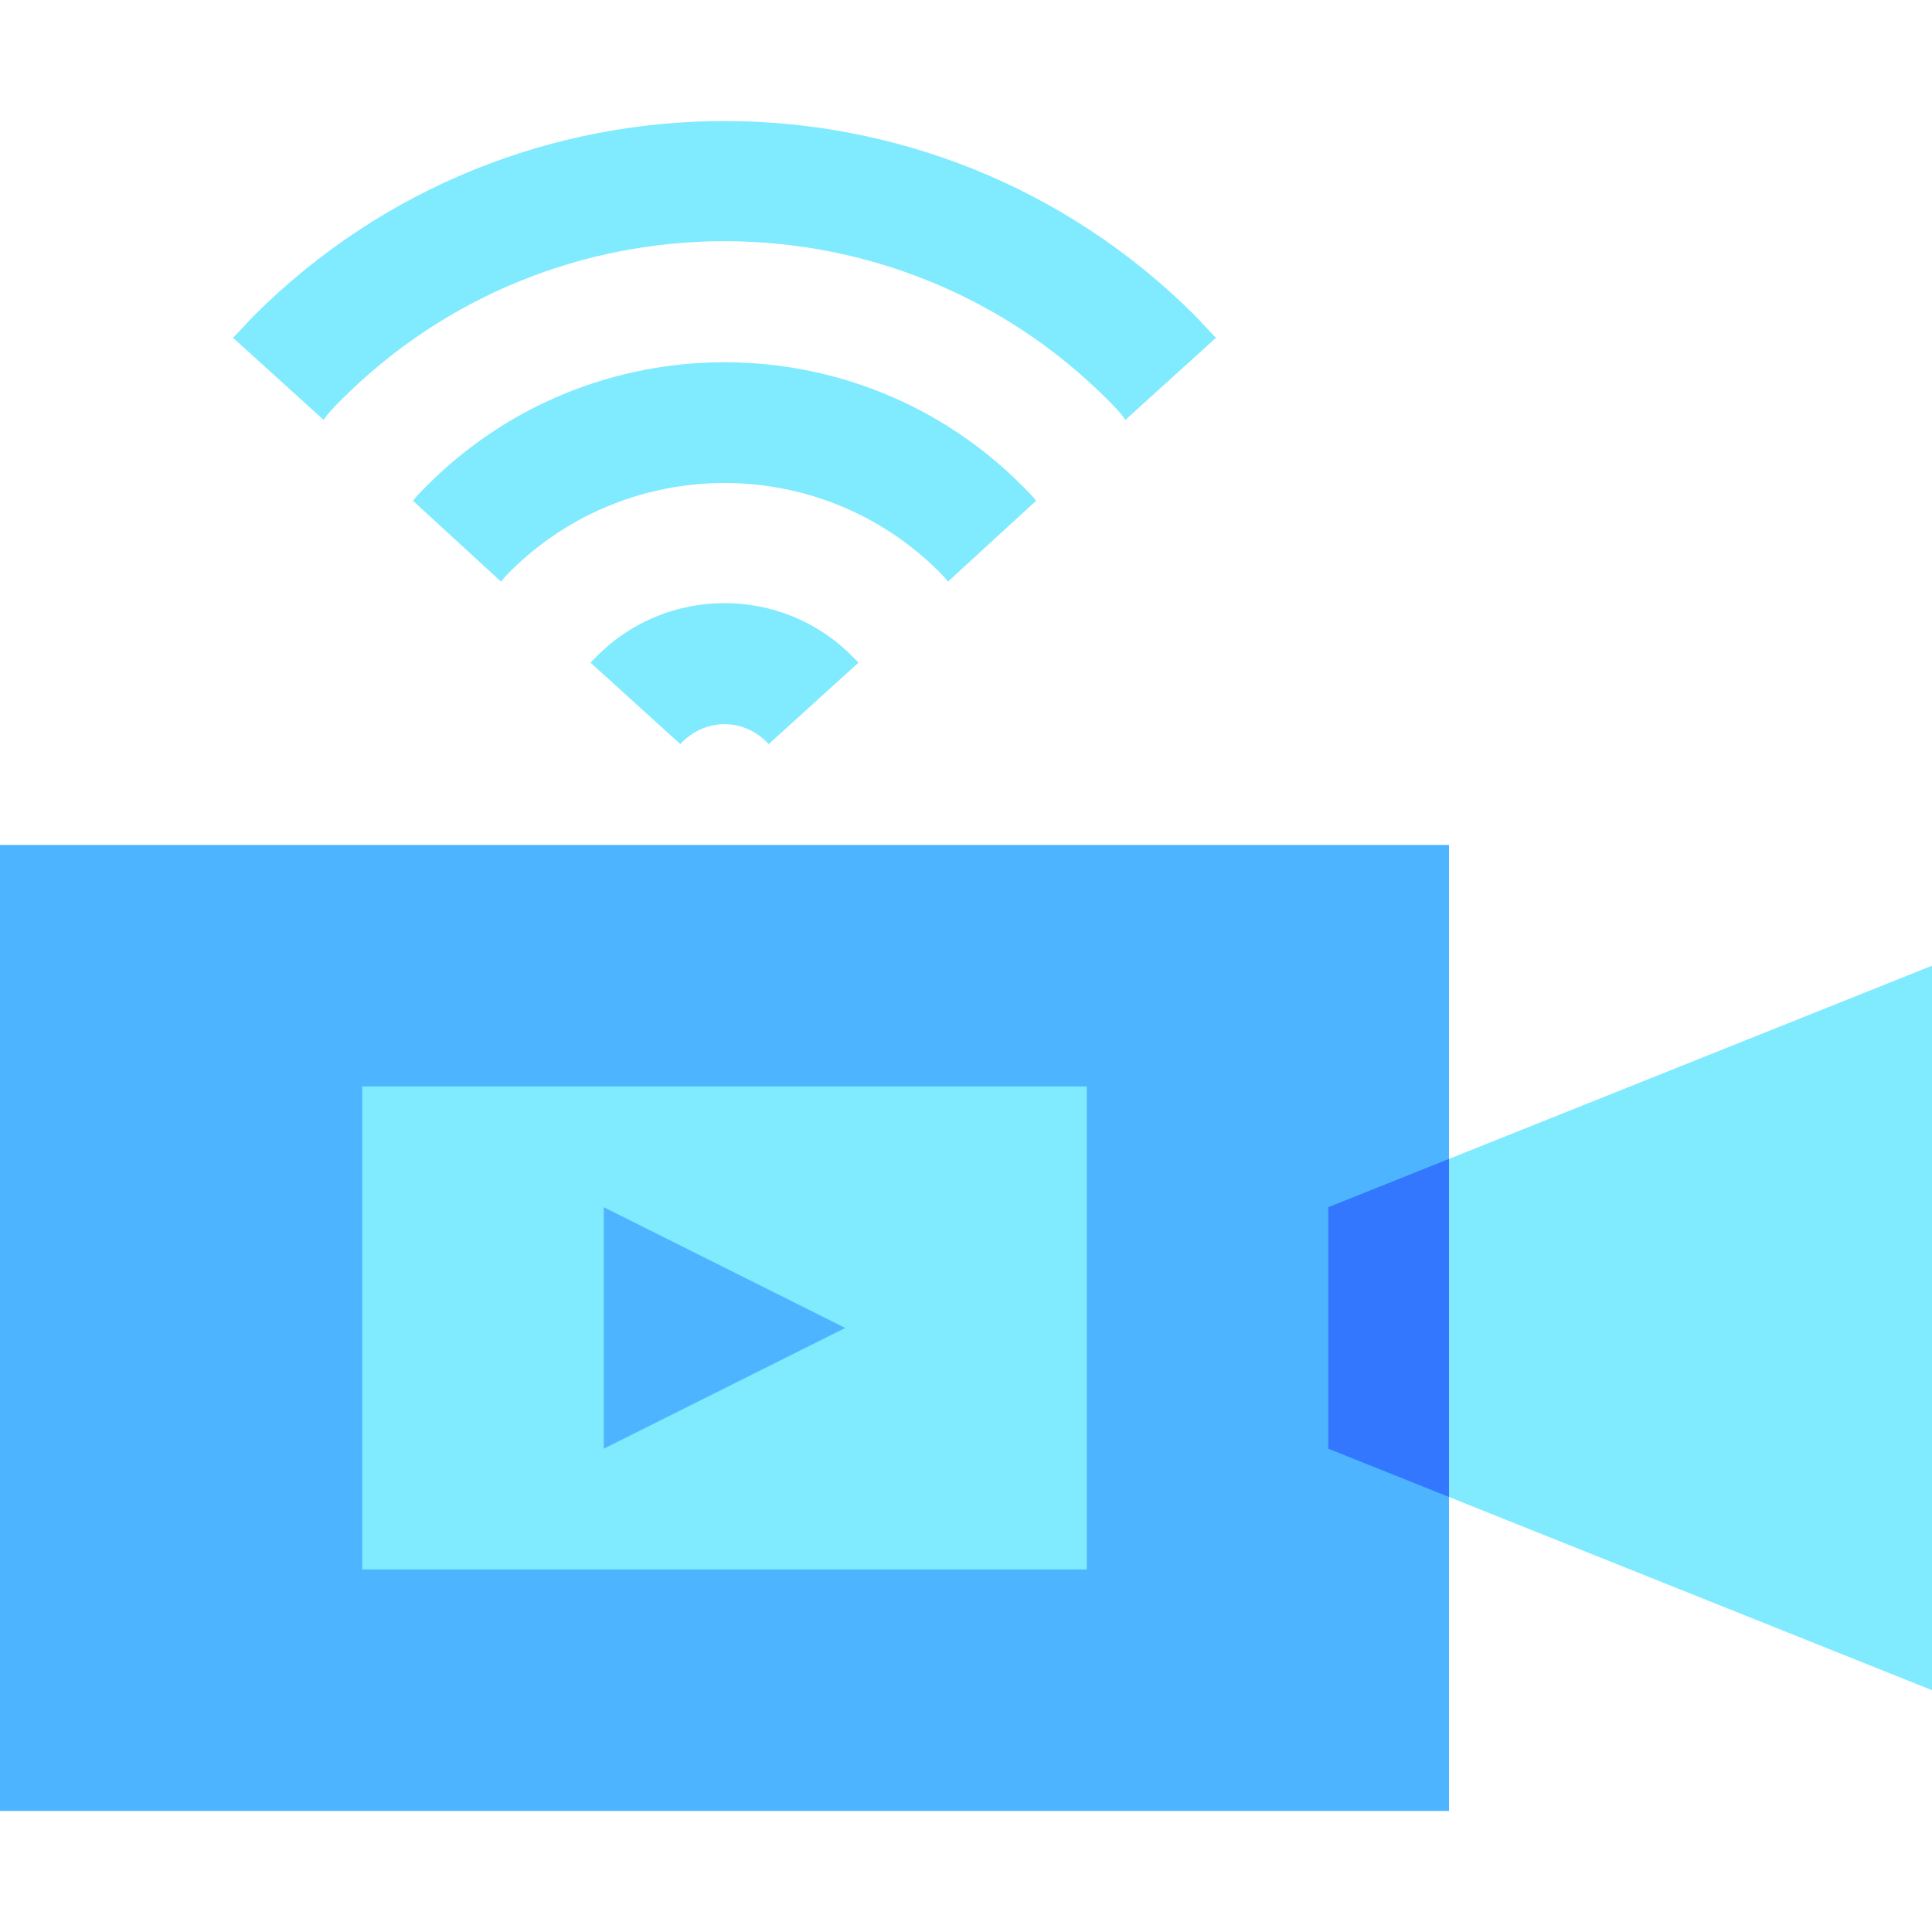
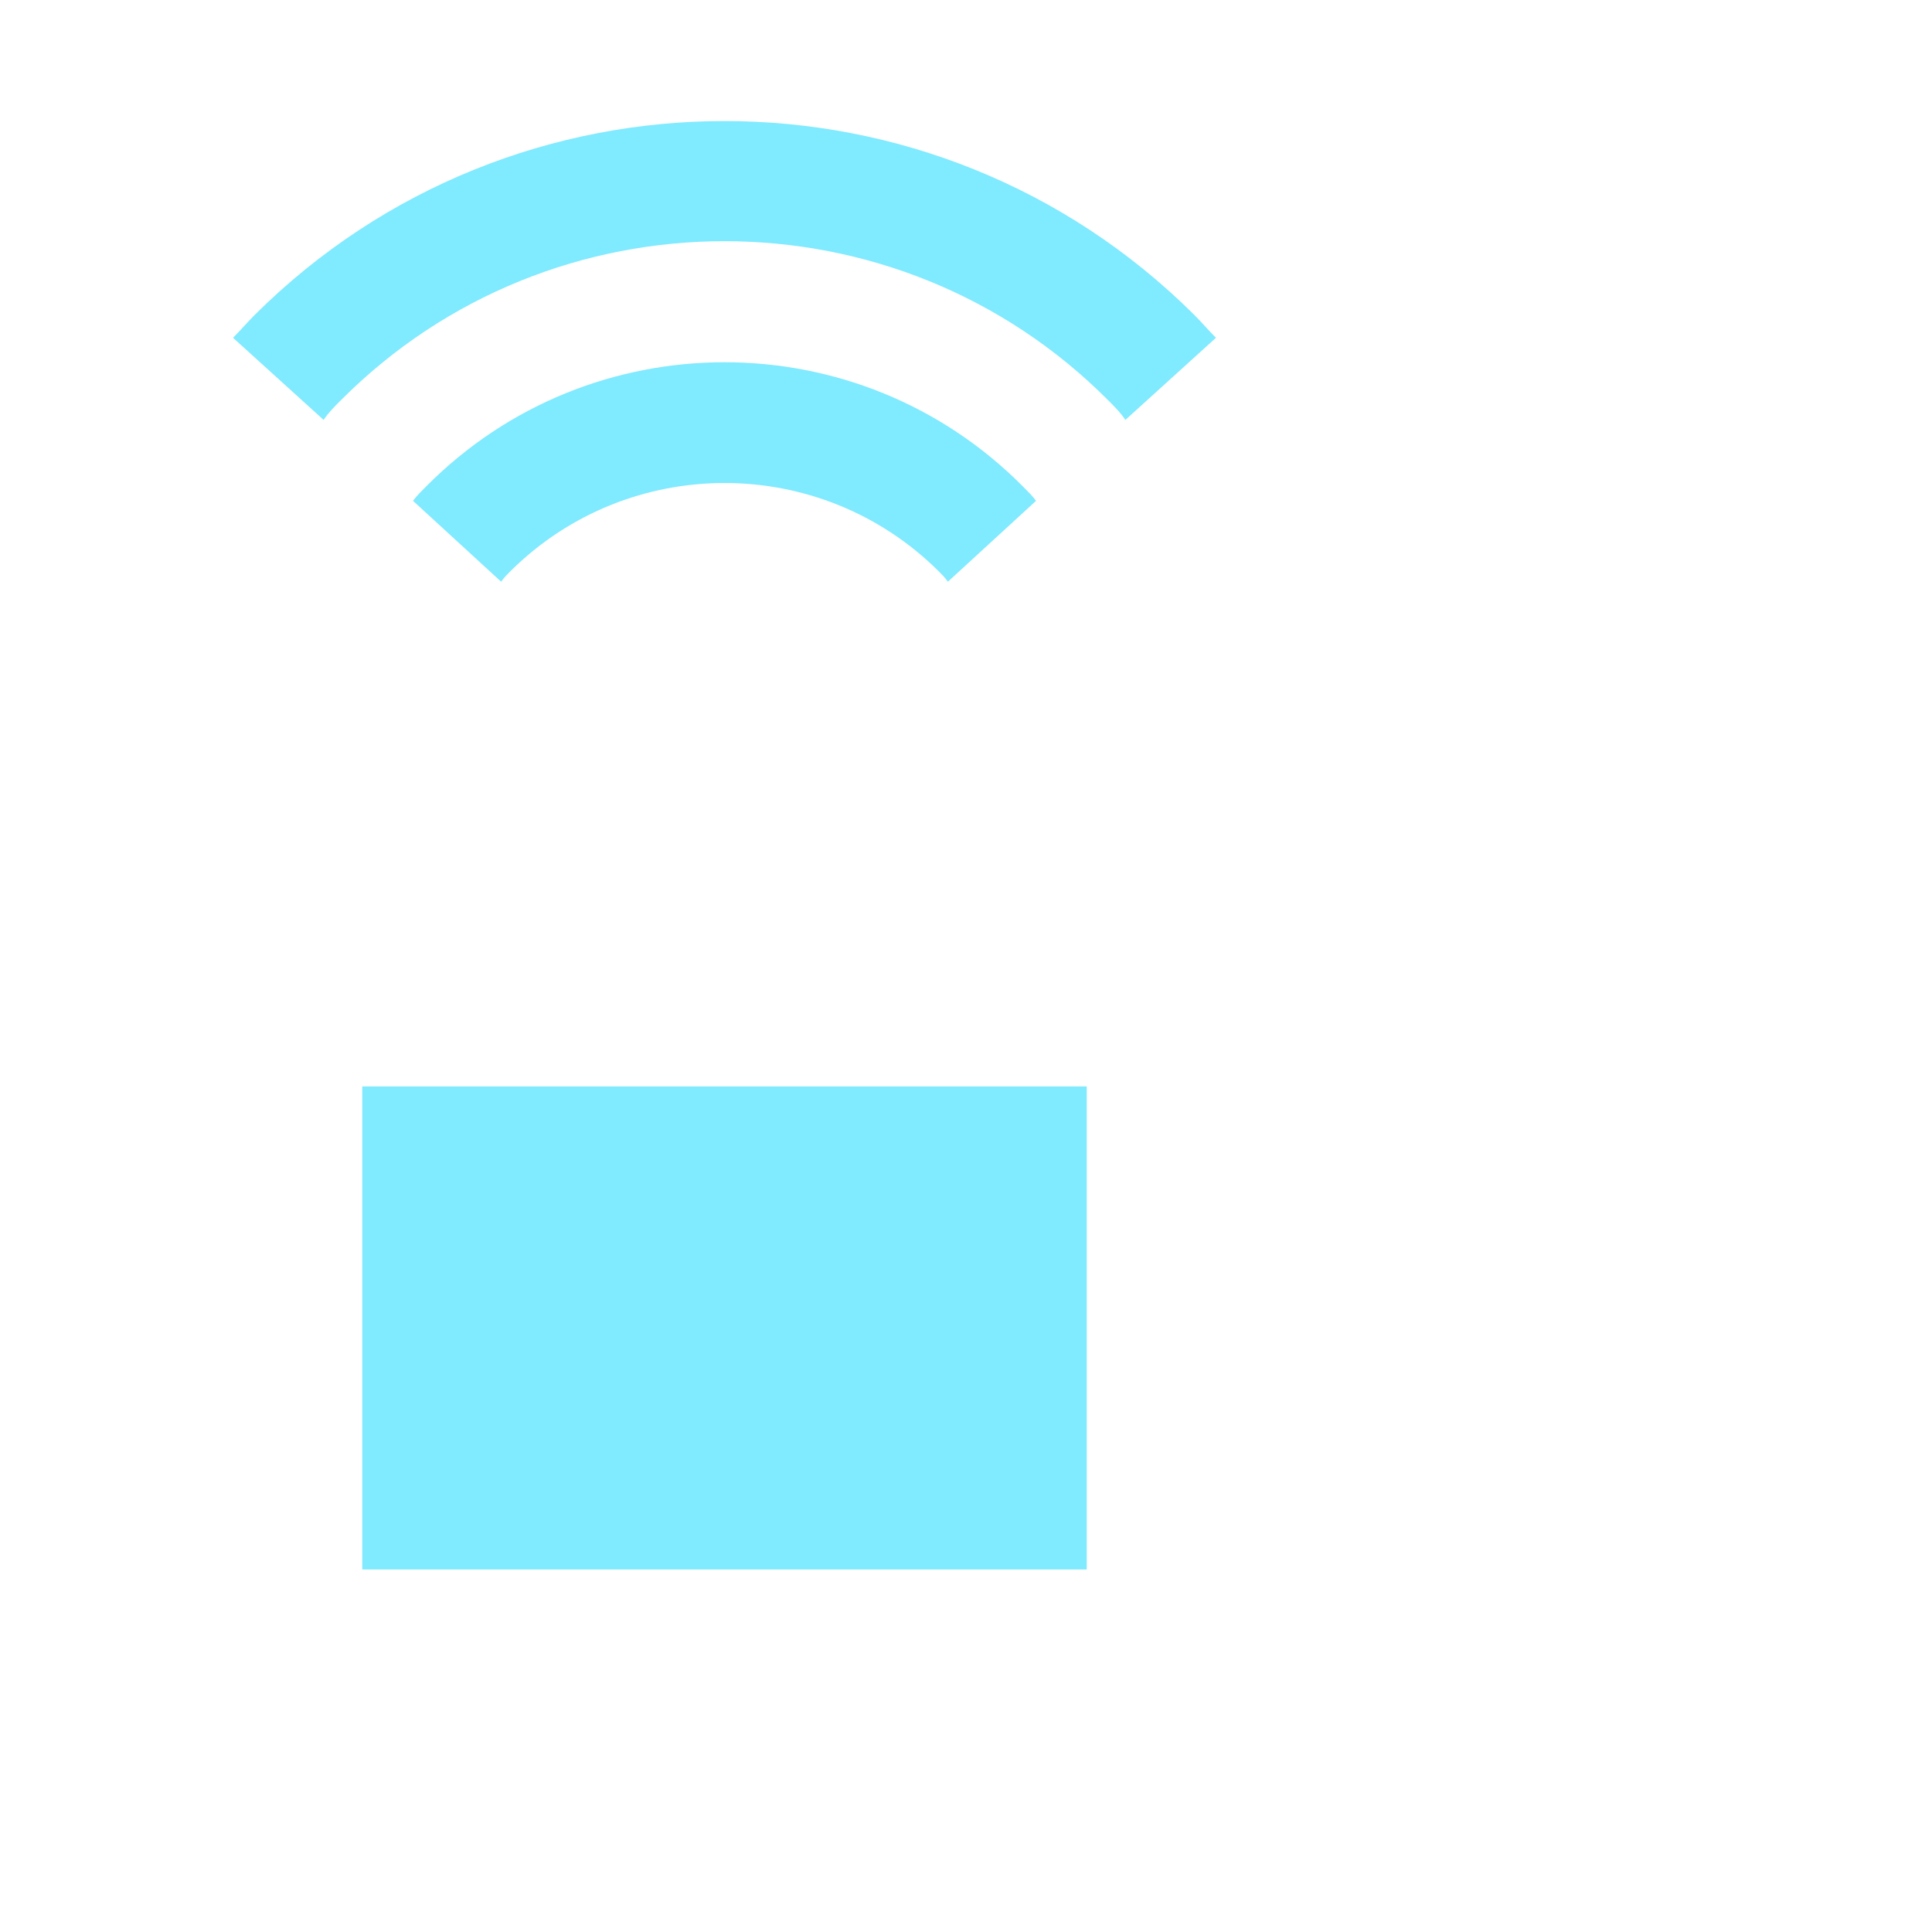
<svg xmlns="http://www.w3.org/2000/svg" width="88" height="88" viewBox="0 0 88 88" fill="none">
-   <path d="M0 38.486H66V82.486H0V38.486Z" fill="#4DB5FF" />
  <path d="M16.5 49.486H49.5V71.486H16.5V49.486Z" fill="#80EAFF" />
-   <path d="M27.5 54.986L38.5 60.486L27.5 65.986V54.986Z" fill="#4DB5FF" />
-   <path d="M88 43.986V76.986L66 68.186L63.25 60.486L66 52.786L88 43.986Z" fill="#80EAFF" />
-   <path d="M66 52.786V68.186L60.5 65.986V54.986L66 52.786Z" fill="#3377FF" />
  <path d="M55.385 15.386L51.26 19.126C51.04 18.796 50.765 18.521 50.49 18.246C40.865 8.566 25.135 8.566 15.51 18.246C15.235 18.521 14.96 18.796 14.74 19.126L10.615 15.386C10.945 15.056 11.275 14.671 11.605 14.341C23.43 2.571 42.57 2.571 54.395 14.341C54.725 14.671 55.055 15.056 55.385 15.386Z" fill="#80EAFF" />
  <path d="M47.191 22.811L43.175 26.496C43.066 26.331 42.901 26.166 42.736 26.001C37.346 20.666 28.656 20.666 23.265 26.001C23.101 26.166 22.936 26.331 22.826 26.496L18.811 22.811C18.976 22.591 19.195 22.371 19.416 22.151C26.896 14.616 39.105 14.616 46.585 22.151C46.806 22.371 47.026 22.591 47.191 22.811Z" fill="#80EAFF" />
-   <path d="M33.001 32.986C33.804 32.986 34.51 33.343 35.013 33.892L39.105 30.181C38.996 30.071 38.941 30.016 38.831 29.906C35.64 26.661 30.361 26.661 27.171 29.906C27.06 30.016 27.005 30.071 26.895 30.181L30.988 33.892C31.491 33.343 32.198 32.986 33.001 32.986Z" fill="#80EAFF" />
</svg>